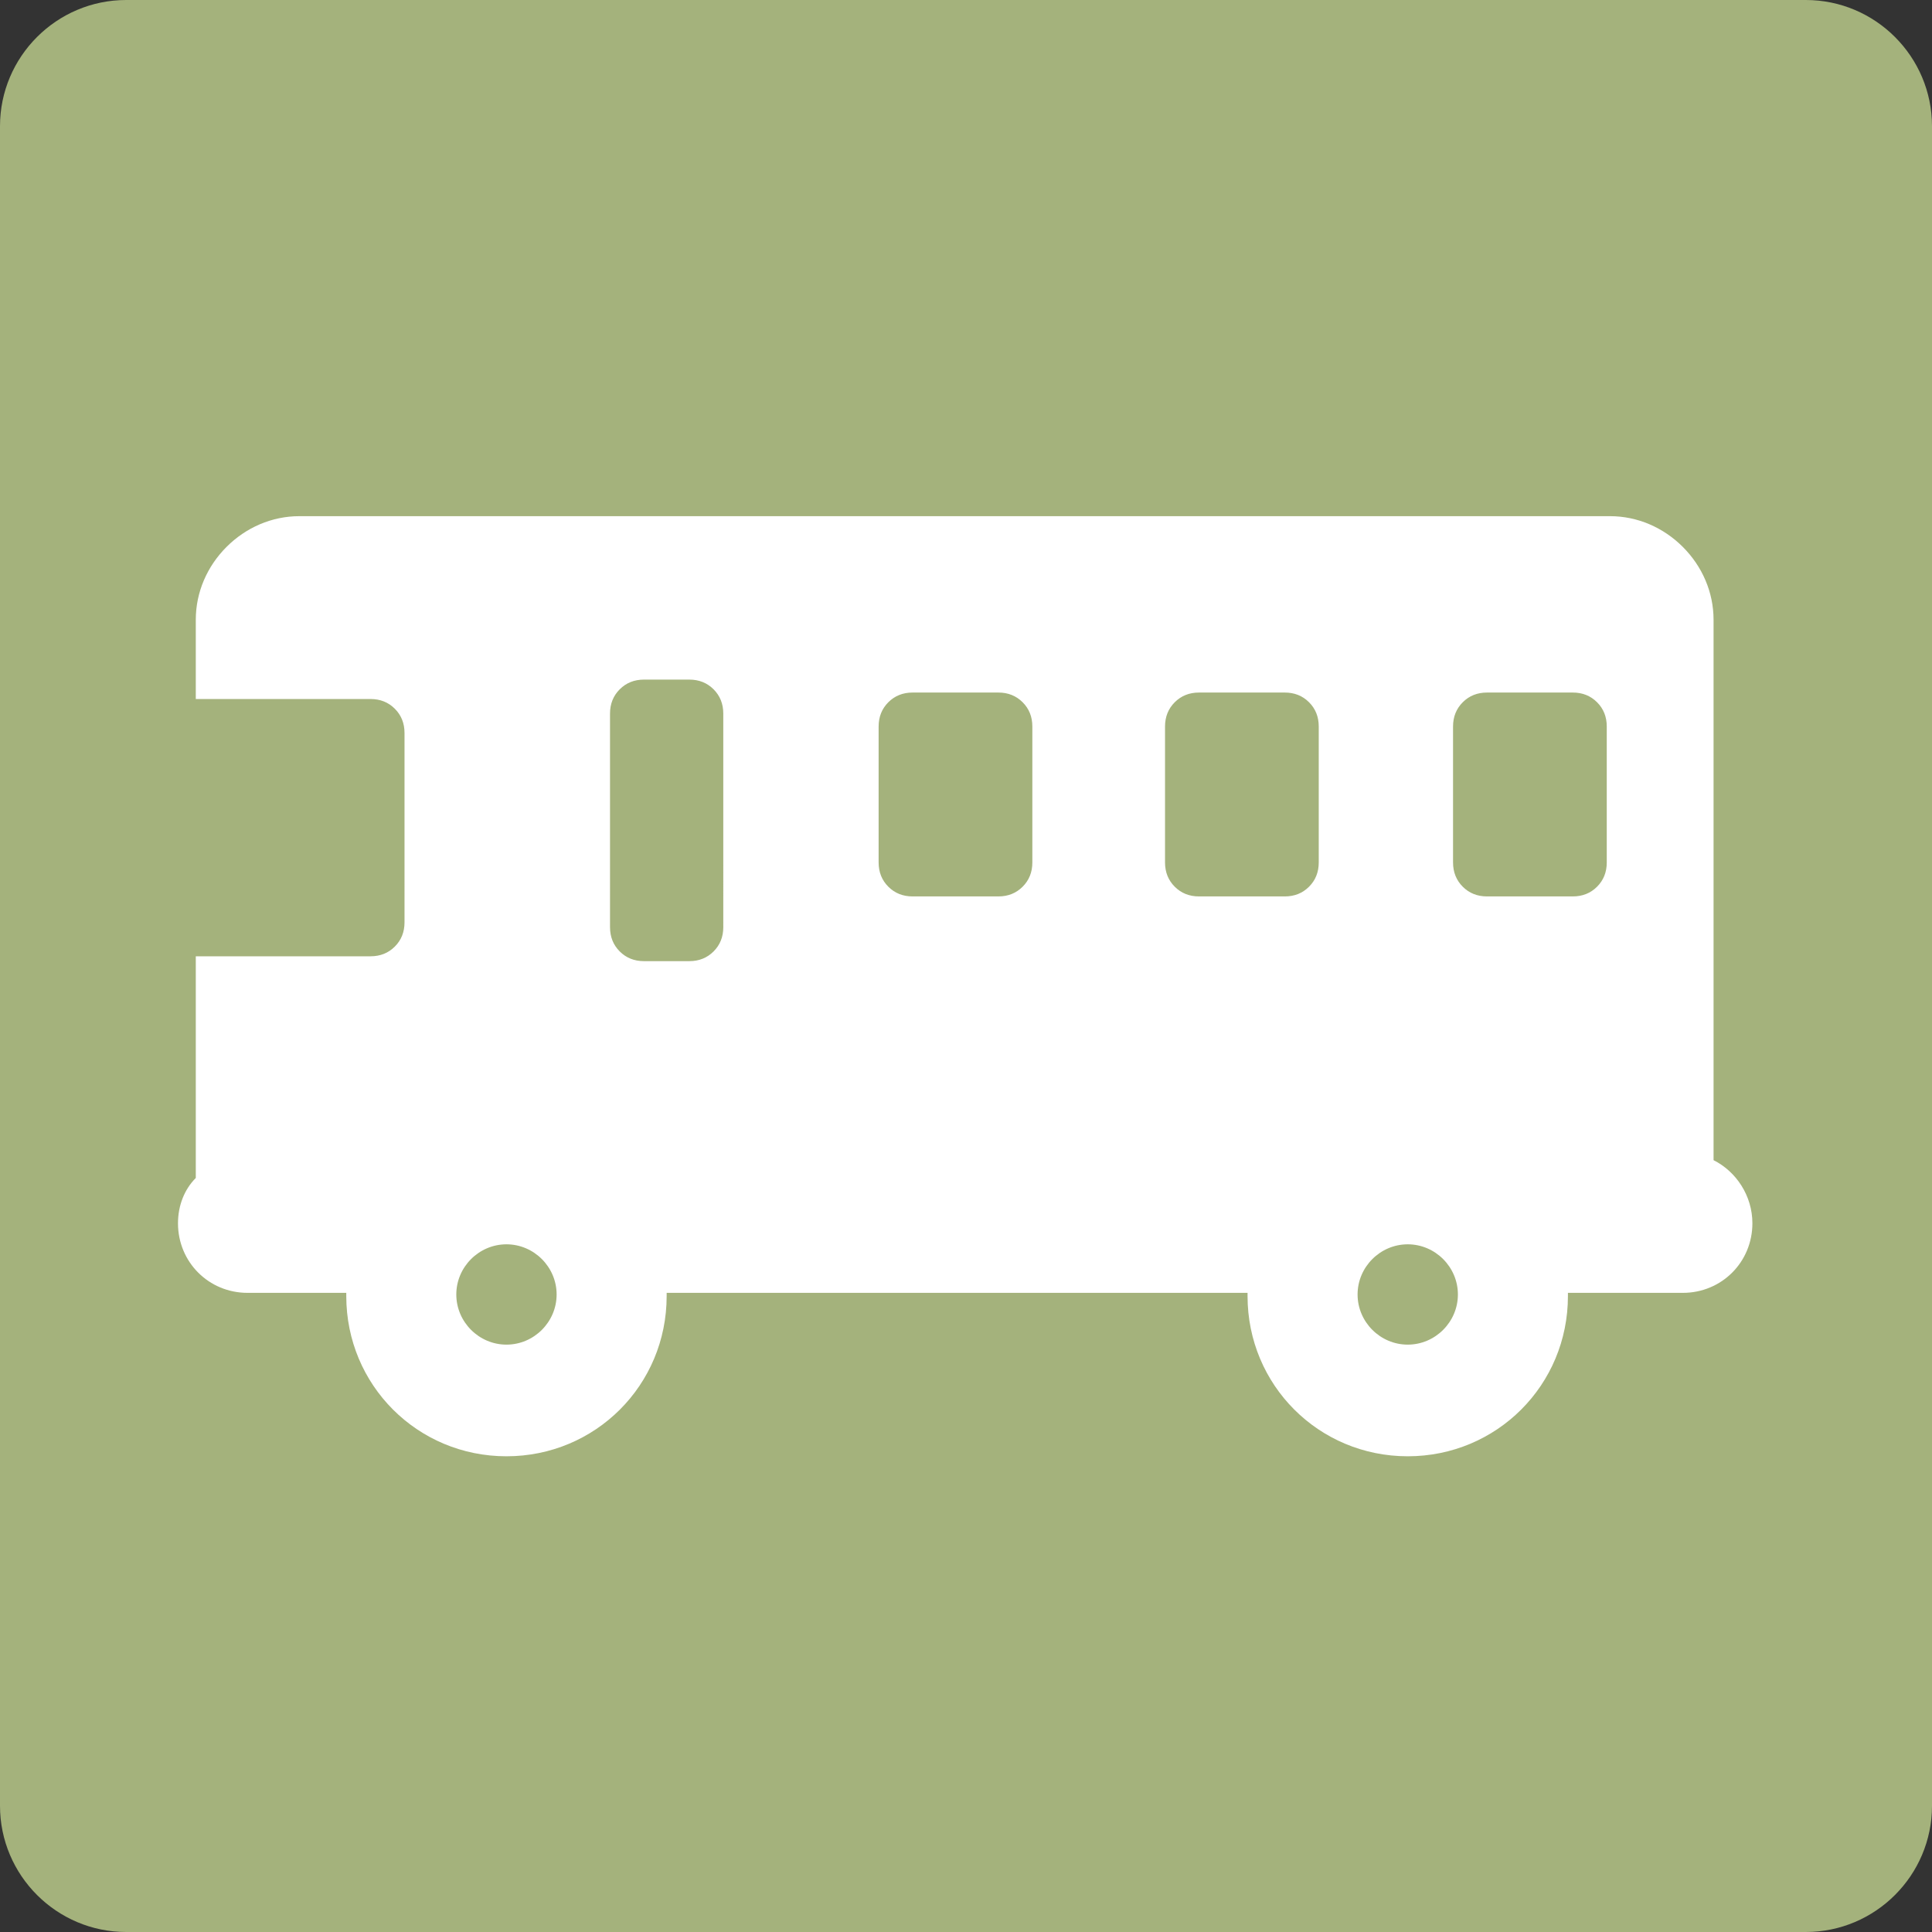
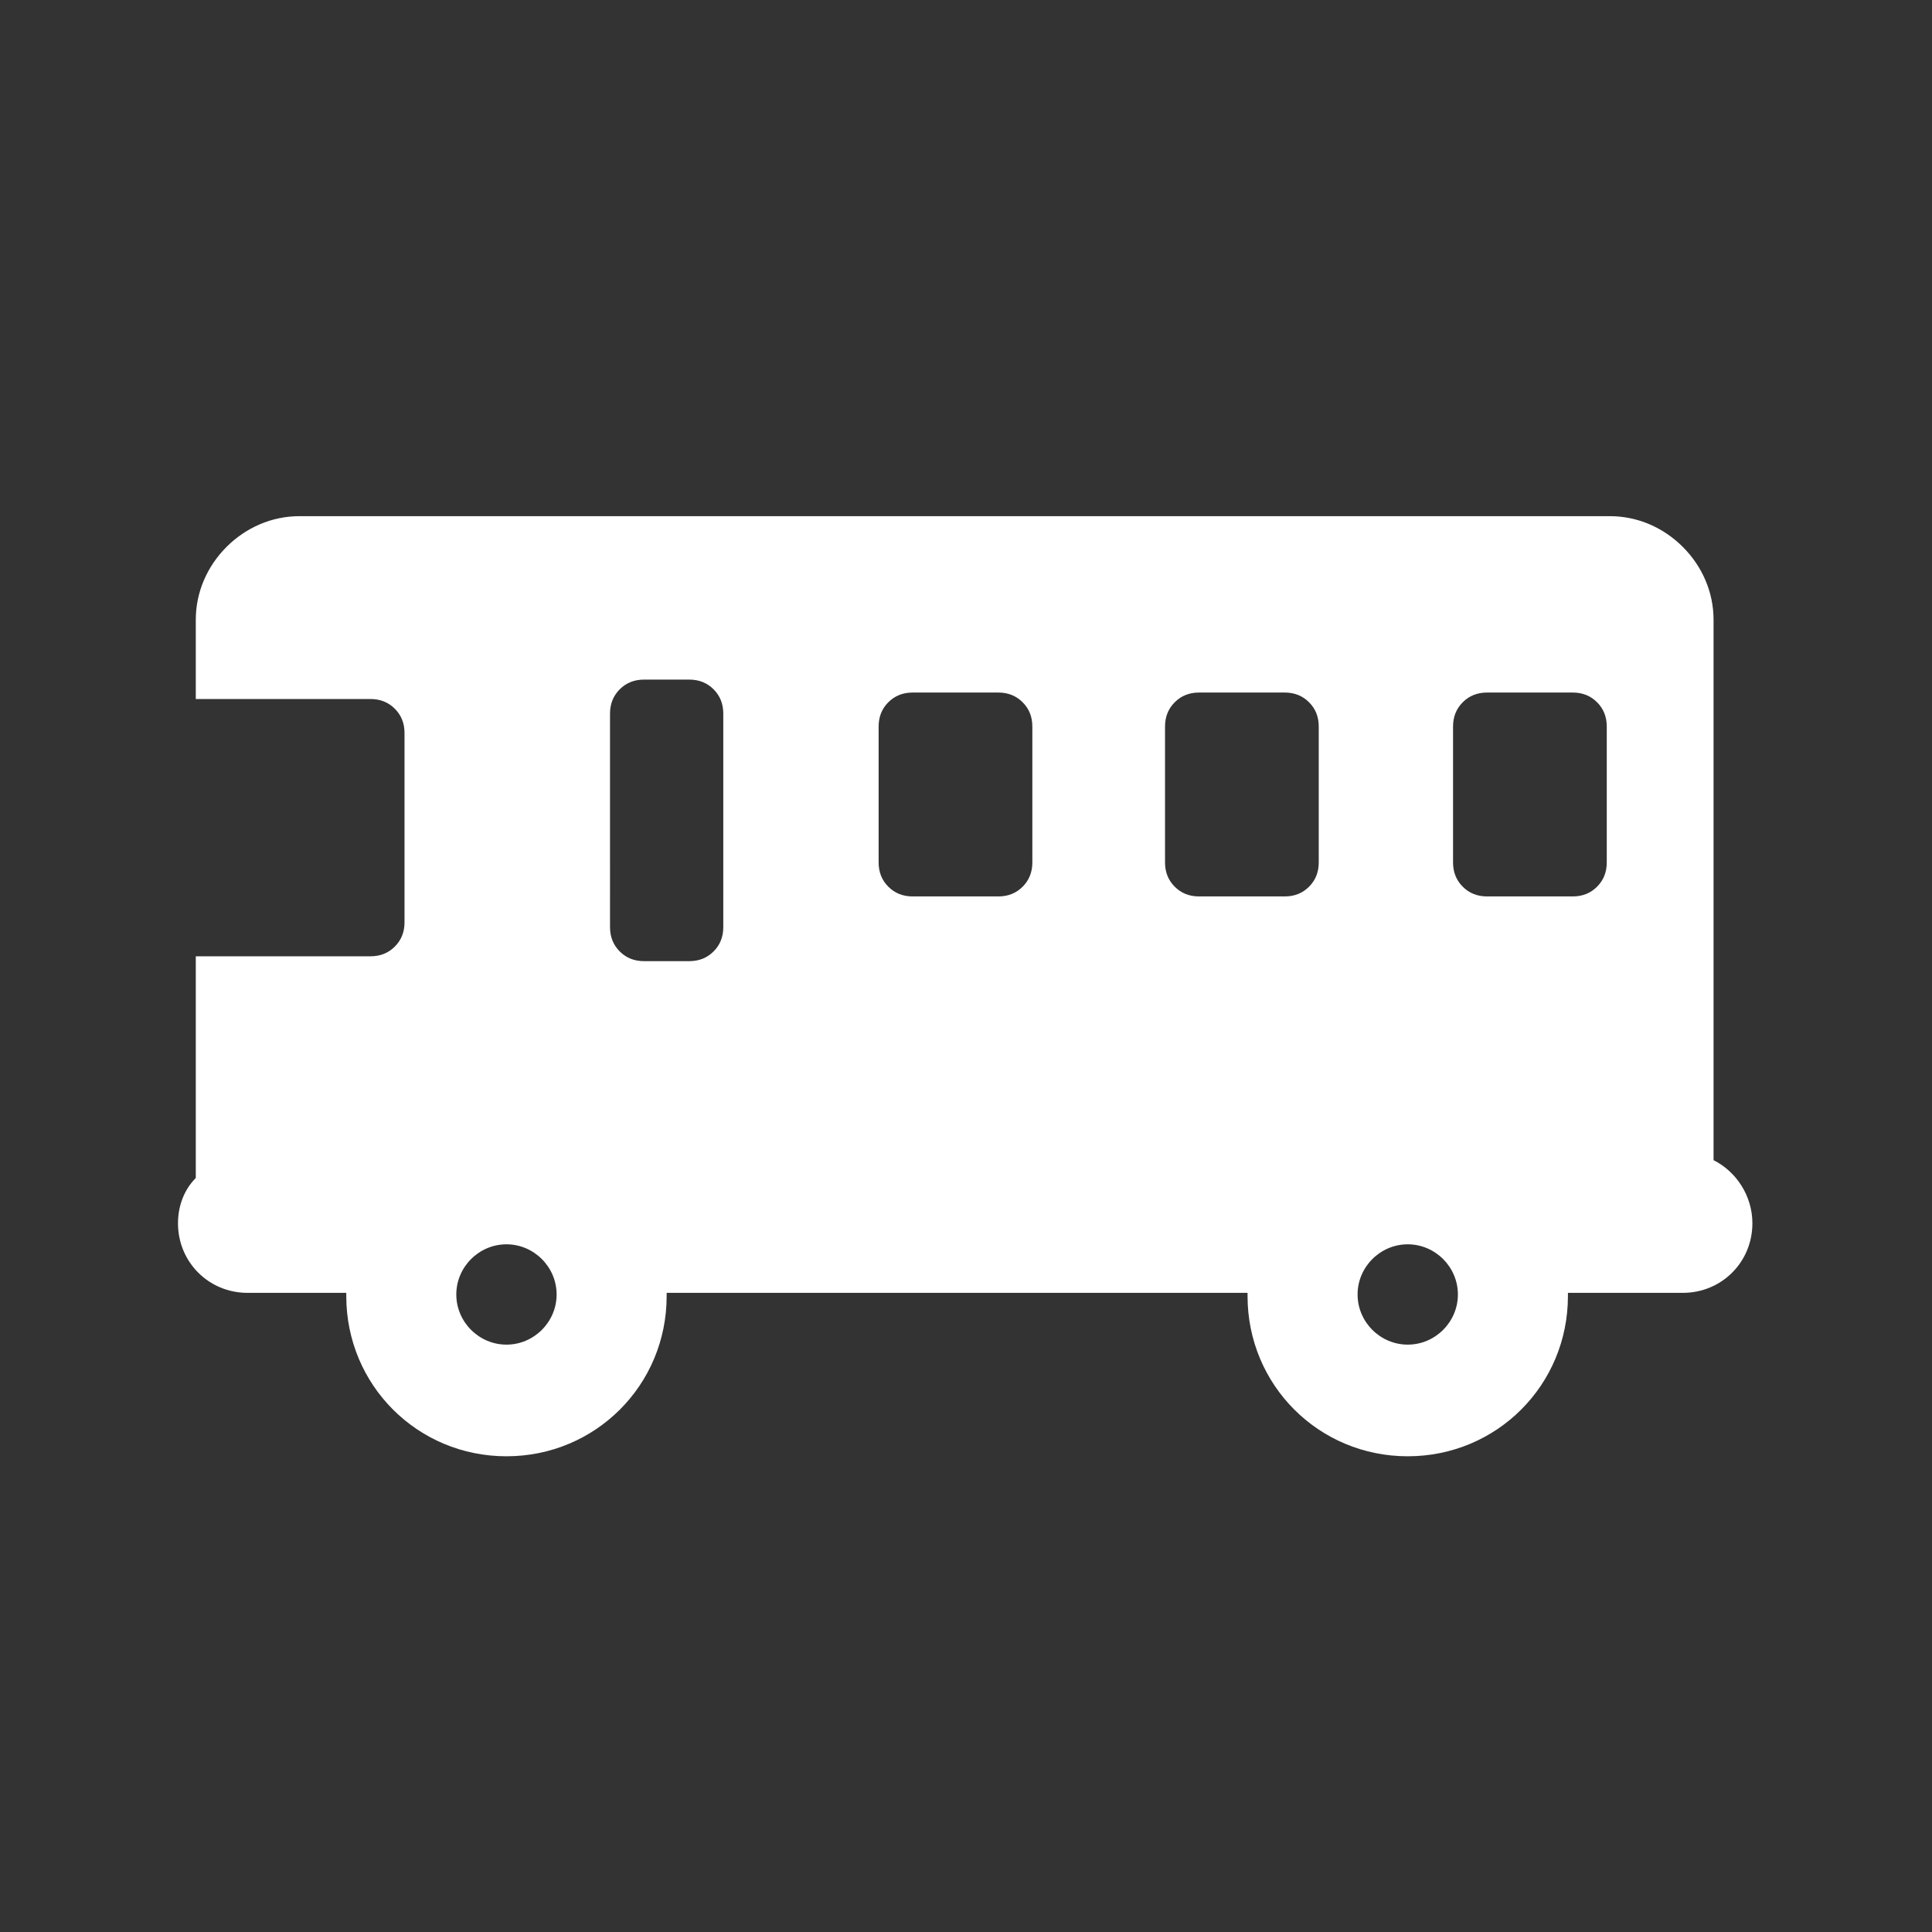
<svg xmlns="http://www.w3.org/2000/svg" version="1.1" id="レイヤー_1" x="0px" y="0px" viewBox="0 0 119.4 119.4" style="enable-background:new 0 0 119.4 119.4;" xml:space="preserve">
  <rect x="0" y="0" width="119.4" height="119.4" fill="#333333" stroke="none" />
  <style type="text/css">
	.st0{fill:#A4B27C;}
	.st1{fill:#FFFFFF;}
</style>
-   <path class="st0" d="M111.6,119.4H7.8c-4.3,0-7.8-3.5-7.8-7.8V7.8C0,3.5,3.5,0,7.8,0h103.8c4.3,0,7.8,3.5,7.8,7.8v103.8  C119.4,115.9,115.9,119.4,111.6,119.4z" />
  <path class="st1" d="M105.9,71.7V38.3c0-1.7-0.7-3.3-1.9-4.5c-1.2-1.2-2.8-1.9-4.5-1.9h-81c-1.7,0-3.3,0.7-4.5,1.9  c-1.2,1.2-1.9,2.8-1.9,4.5v4.9h10.8c0.6,0,1.1,0.2,1.5,0.6c0.4,0.4,0.6,0.9,0.6,1.5V57c0,0.6-0.2,1.1-0.6,1.5  c-0.4,0.4-0.9,0.6-1.5,0.6H12.1v13.3c0,0.1,0,0.3,0,0.4c-0.7,0.7-1.1,1.7-1.1,2.8c0,2.4,1.9,4.3,4.3,4.3h6.1c0,0.1,0,0.1,0,0.2  c0,5.5,4.4,9.9,9.9,9.9c5.5,0,9.9-4.4,9.9-9.9c0-0.1,0-0.1,0-0.2h35.9c0,0.1,0,0.1,0,0.2c0,5.5,4.4,9.9,9.9,9.9  c5.5,0,9.9-4.4,9.9-9.9c0-0.1,0-0.1,0-0.2h7.1c2.4,0,4.3-1.9,4.3-4.3C108.3,73.9,107.3,72.4,105.9,71.7z M31.3,83.1  c-1.7,0-3.1-1.4-3.1-3.1c0-1.7,1.4-3.1,3.1-3.1c1.7,0,3.1,1.4,3.1,3.1C34.4,81.7,33,83.1,31.3,83.1z M44.7,57.3  c0,0.6-0.2,1.1-0.6,1.5c-0.4,0.4-0.9,0.6-1.5,0.6h-2.8c-0.6,0-1.1-0.2-1.5-0.6c-0.4-0.4-0.6-0.9-0.6-1.5V44.1c0-0.6,0.2-1.1,0.6-1.5  c0.4-0.4,0.9-0.6,1.5-0.6h2.8c0.6,0,1.1,0.2,1.5,0.6c0.4,0.4,0.6,0.9,0.6,1.5V57.3z M63.8,53.3c0,0.6-0.2,1.1-0.6,1.5  c-0.4,0.4-0.9,0.6-1.5,0.6h-5.3c-0.6,0-1.1-0.2-1.5-0.6c-0.4-0.4-0.6-0.9-0.6-1.5v-8.4c0-0.6,0.2-1.1,0.6-1.5s0.9-0.6,1.5-0.6h5.3  c0.6,0,1.1,0.2,1.5,0.6c0.4,0.4,0.6,0.9,0.6,1.5V53.3z M81.5,53.3c0,0.6-0.2,1.1-0.6,1.5c-0.4,0.4-0.9,0.6-1.5,0.6h-5.3  c-0.6,0-1.1-0.2-1.5-0.6c-0.4-0.4-0.6-0.9-0.6-1.5v-8.4c0-0.6,0.2-1.1,0.6-1.5c0.4-0.4,0.9-0.6,1.5-0.6h5.3c0.6,0,1.1,0.2,1.5,0.6  c0.4,0.4,0.6,0.9,0.6,1.5V53.3z M87,83.1c-1.7,0-3.1-1.4-3.1-3.1c0-1.7,1.4-3.1,3.1-3.1c1.7,0,3.1,1.4,3.1,3.1  C90.1,81.7,88.7,83.1,87,83.1z M99.3,53.3c0,0.6-0.2,1.1-0.6,1.5c-0.4,0.4-0.9,0.6-1.5,0.6h-5.3c-0.6,0-1.1-0.2-1.5-0.6  c-0.4-0.4-0.6-0.9-0.6-1.5v-8.4c0-0.6,0.2-1.1,0.6-1.5s0.9-0.6,1.5-0.6h5.3c0.6,0,1.1,0.2,1.5,0.6c0.4,0.4,0.6,0.9,0.6,1.5V53.3z" />
</svg>